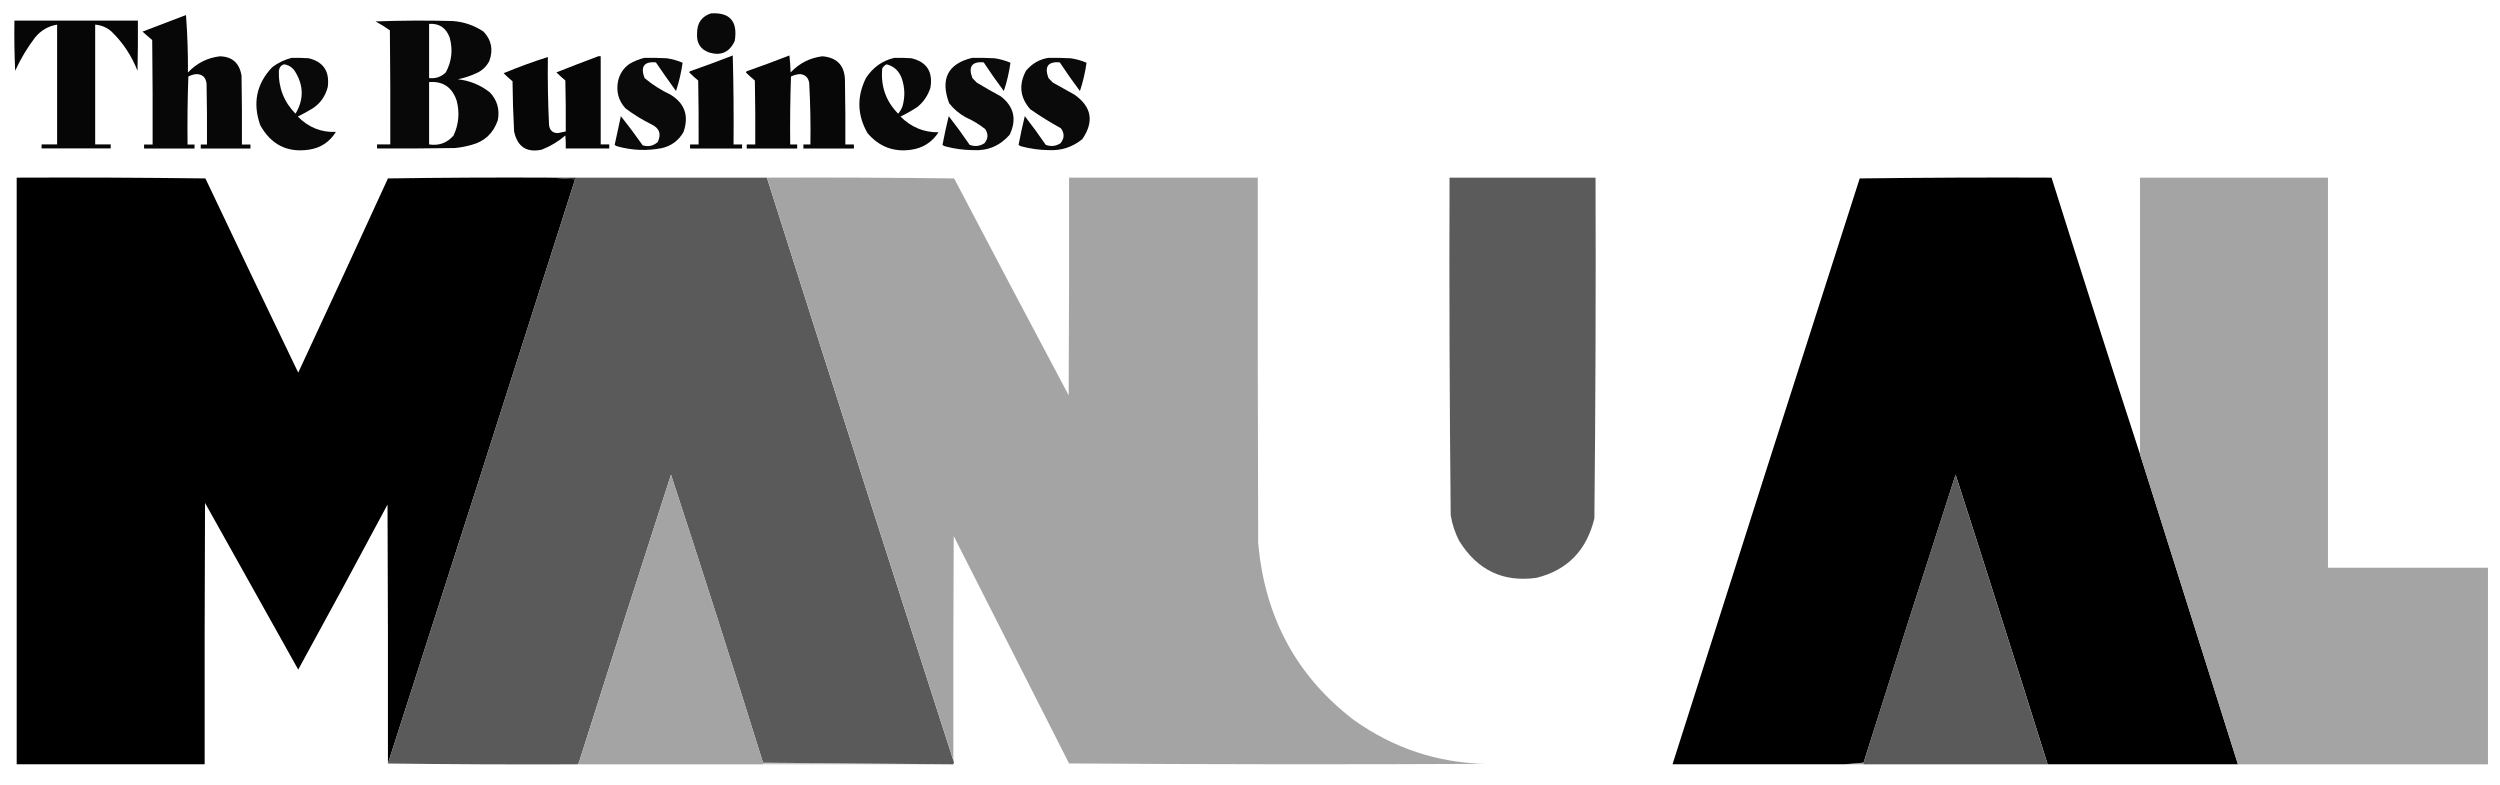
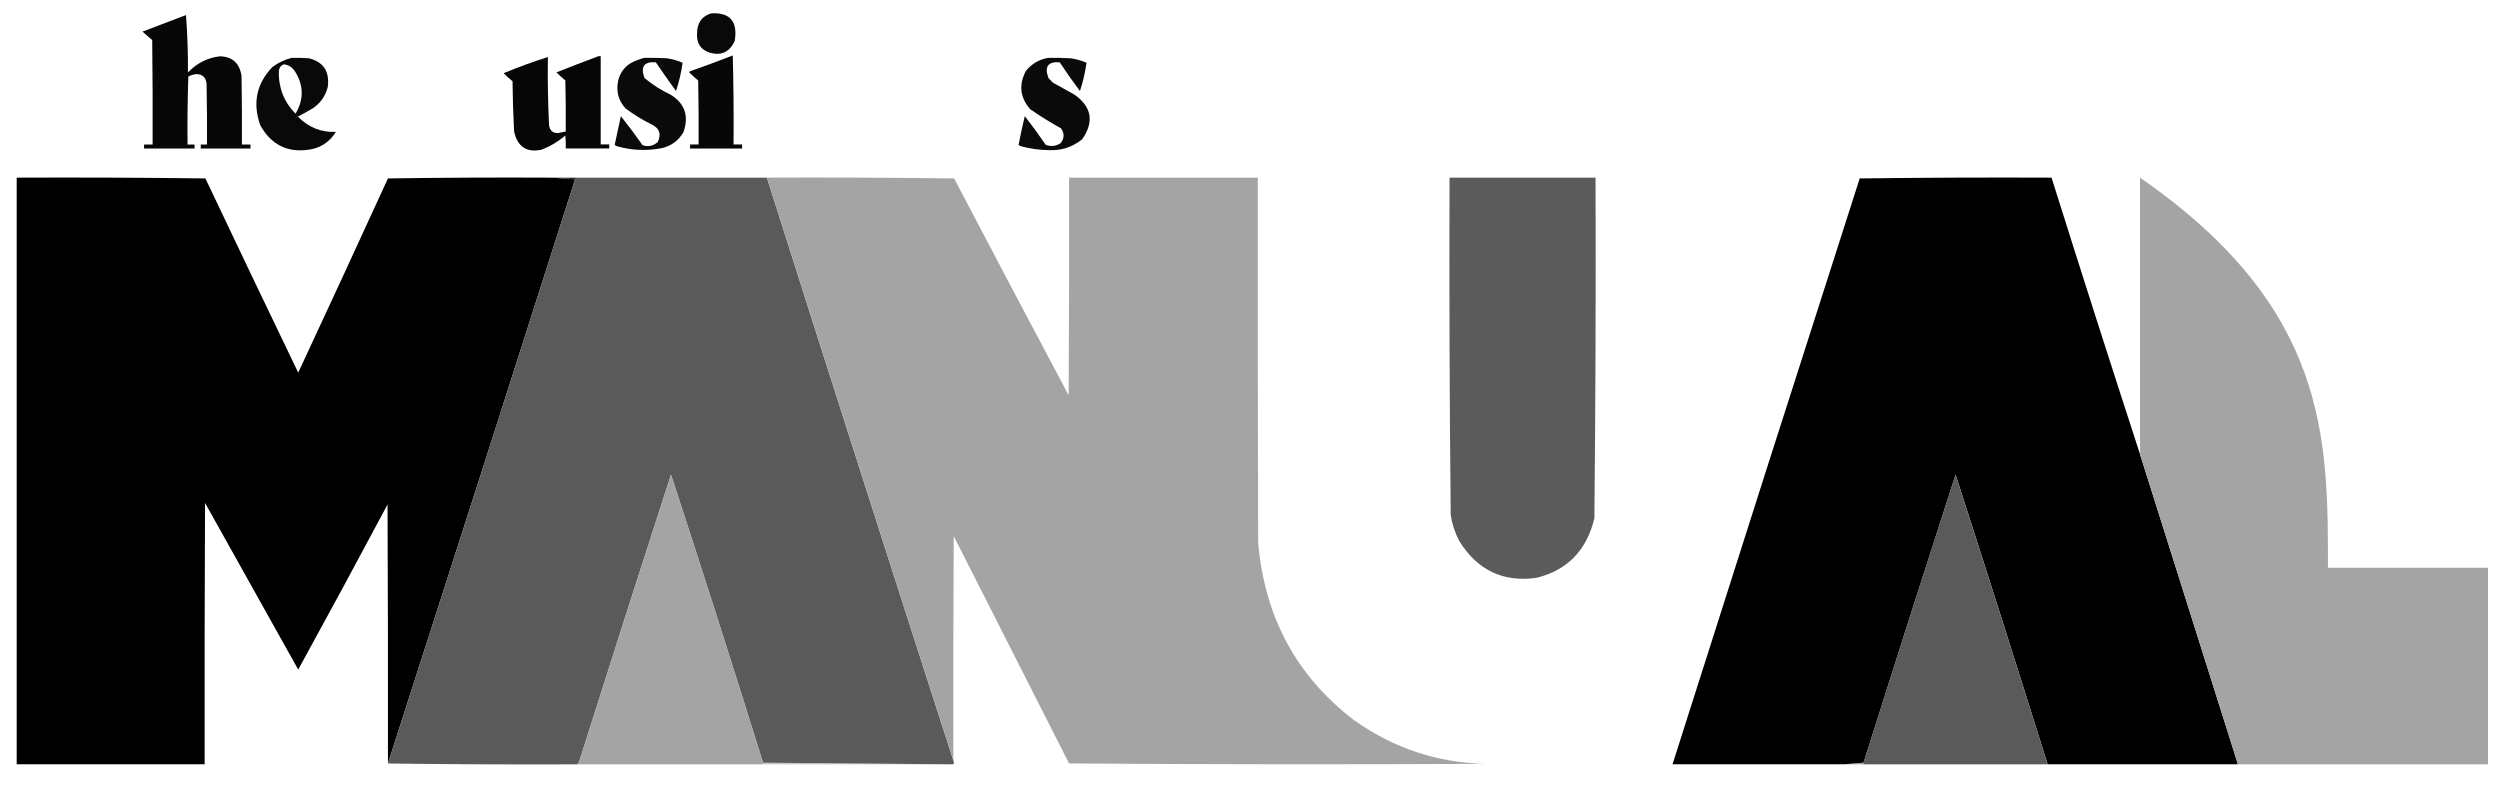
<svg xmlns="http://www.w3.org/2000/svg" width="86" height="27" viewBox="0 0 86 27" fill="none">
  <path opacity="0.963" fill-rule="evenodd" clip-rule="evenodd" d="M24.46 0.46C25.113 0.421 25.384 0.737 25.275 1.407C25.099 1.793 24.81 1.927 24.407 1.81C24.098 1.705 23.955 1.483 23.979 1.142C23.981 0.788 24.142 0.561 24.46 0.46Z" fill="black" />
  <path opacity="0.971" fill-rule="evenodd" clip-rule="evenodd" d="M6.398 0.517C6.447 1.166 6.47 1.825 6.465 2.494C6.767 2.174 7.132 1.989 7.561 1.937C7.988 1.946 8.238 2.169 8.309 2.605C8.322 3.394 8.326 4.182 8.322 4.971C8.42 4.971 8.518 4.971 8.616 4.971C8.616 5.017 8.616 5.064 8.616 5.11C8.046 5.11 7.476 5.11 6.906 5.11C6.906 5.064 6.906 5.017 6.906 4.971C6.977 4.971 7.049 4.971 7.12 4.971C7.124 4.275 7.12 3.579 7.106 2.883C7.085 2.671 6.974 2.56 6.772 2.549C6.669 2.555 6.571 2.583 6.479 2.633C6.452 3.412 6.443 4.191 6.452 4.971C6.532 4.971 6.612 4.971 6.692 4.971C6.692 5.017 6.692 5.064 6.692 5.11C6.113 5.11 5.535 5.11 4.956 5.11C4.956 5.064 4.956 5.017 4.956 4.971C5.054 4.971 5.152 4.971 5.25 4.971C5.254 3.774 5.25 2.577 5.236 1.38C5.125 1.283 5.014 1.185 4.902 1.088C5.402 0.894 5.9 0.704 6.398 0.517Z" fill="black" />
-   <path opacity="0.974" fill-rule="evenodd" clip-rule="evenodd" d="M0.496 0.708C1.911 0.708 3.327 0.708 4.743 0.708C4.748 1.284 4.743 1.859 4.73 2.434C4.526 1.916 4.228 1.466 3.835 1.084C3.672 0.943 3.485 0.865 3.274 0.847C3.274 2.221 3.274 3.594 3.274 4.967C3.452 4.967 3.63 4.967 3.808 4.967C3.808 5.013 3.808 5.06 3.808 5.106C3.016 5.106 2.223 5.106 1.431 5.106C1.431 5.06 1.431 5.013 1.431 4.967C1.609 4.967 1.787 4.967 1.965 4.967C1.965 3.594 1.965 2.221 1.965 0.847C1.659 0.898 1.405 1.046 1.204 1.293C0.936 1.645 0.709 2.026 0.522 2.434C0.496 1.859 0.487 1.284 0.496 0.708Z" fill="black" />
-   <path opacity="0.968" fill-rule="evenodd" clip-rule="evenodd" d="M12.918 0.737C13.795 0.704 14.677 0.7 15.563 0.723C15.951 0.749 16.307 0.87 16.631 1.085C16.907 1.375 16.974 1.714 16.832 2.101C16.736 2.282 16.599 2.417 16.418 2.504C16.204 2.606 15.981 2.68 15.75 2.727C16.155 2.772 16.52 2.92 16.845 3.172C17.102 3.439 17.195 3.759 17.126 4.132C16.973 4.579 16.675 4.862 16.231 4.981C16.038 5.037 15.842 5.074 15.643 5.093C14.752 5.107 13.862 5.111 12.971 5.107C12.971 5.06 12.971 5.014 12.971 4.968C13.123 4.968 13.274 4.968 13.426 4.968C13.43 3.659 13.426 2.351 13.412 1.043C13.253 0.93 13.089 0.828 12.918 0.737ZM14.761 0.82C15.11 0.8 15.346 0.957 15.469 1.293C15.585 1.714 15.54 2.113 15.336 2.49C15.175 2.647 14.983 2.712 14.761 2.685C14.761 2.063 14.761 1.442 14.761 0.82ZM14.761 2.824C15.236 2.786 15.552 2.999 15.71 3.464C15.817 3.878 15.781 4.277 15.603 4.661C15.377 4.919 15.097 5.021 14.761 4.968C14.761 4.253 14.761 3.539 14.761 2.824Z" fill="black" />
  <path opacity="0.969" fill-rule="evenodd" clip-rule="evenodd" d="M25.207 1.908C25.234 2.924 25.243 3.945 25.234 4.97C25.332 4.97 25.43 4.97 25.528 4.97C25.528 5.017 25.528 5.063 25.528 5.109C24.931 5.109 24.334 5.109 23.738 5.109C23.738 5.063 23.738 5.017 23.738 4.97C23.836 4.97 23.934 4.97 24.032 4.97C24.036 4.237 24.032 3.504 24.018 2.771C23.911 2.683 23.809 2.59 23.711 2.493C23.716 2.477 23.725 2.463 23.738 2.451C24.233 2.278 24.723 2.097 25.207 1.908Z" fill="black" />
-   <path opacity="0.969" fill-rule="evenodd" clip-rule="evenodd" d="M27.156 1.908C27.178 2.098 27.192 2.293 27.196 2.493C27.497 2.174 27.863 1.988 28.292 1.936C28.827 1.983 29.085 2.289 29.067 2.855C29.08 3.56 29.084 4.265 29.08 4.97C29.178 4.97 29.276 4.97 29.374 4.97C29.374 5.017 29.374 5.063 29.374 5.109C28.795 5.109 28.216 5.109 27.637 5.109C27.637 5.063 27.637 5.017 27.637 4.97C27.717 4.97 27.797 4.97 27.878 4.97C27.889 4.264 27.875 3.559 27.837 2.855C27.806 2.665 27.7 2.563 27.517 2.549C27.41 2.557 27.307 2.584 27.21 2.632C27.183 3.411 27.174 4.191 27.183 4.97C27.263 4.97 27.343 4.97 27.423 4.97C27.423 5.017 27.423 5.063 27.423 5.109C26.845 5.109 26.266 5.109 25.687 5.109C25.687 5.063 25.687 5.017 25.687 4.97C25.785 4.97 25.883 4.97 25.981 4.97C25.985 4.237 25.981 3.504 25.967 2.771C25.86 2.683 25.758 2.59 25.66 2.493C25.666 2.477 25.675 2.463 25.687 2.451C26.182 2.278 26.672 2.097 27.156 1.908Z" fill="black" />
  <path opacity="0.973" fill-rule="evenodd" clip-rule="evenodd" d="M20.584 1.934C20.61 1.934 20.637 1.934 20.664 1.934C20.664 2.945 20.664 3.956 20.664 4.968C20.762 4.968 20.86 4.968 20.958 4.968C20.958 5.014 20.958 5.06 20.958 5.107C20.459 5.107 19.96 5.107 19.462 5.107C19.466 4.958 19.462 4.81 19.448 4.661C19.203 4.87 18.932 5.033 18.633 5.149C18.116 5.258 17.8 5.049 17.685 4.522C17.654 3.948 17.636 3.372 17.631 2.796C17.524 2.708 17.422 2.615 17.324 2.518C17.824 2.311 18.331 2.125 18.847 1.961C18.836 2.741 18.85 3.521 18.887 4.3C18.91 4.485 19.012 4.578 19.194 4.578C19.284 4.559 19.373 4.541 19.462 4.522C19.466 3.938 19.462 3.353 19.448 2.769C19.341 2.68 19.239 2.587 19.141 2.49C19.622 2.299 20.102 2.113 20.584 1.934Z" fill="black" />
  <path opacity="0.963" fill-rule="evenodd" clip-rule="evenodd" d="M10.033 1.99C10.229 1.986 10.425 1.991 10.62 2.004C11.126 2.127 11.345 2.456 11.275 2.993C11.194 3.309 11.02 3.555 10.754 3.73C10.588 3.83 10.419 3.923 10.246 4.009C10.61 4.382 11.046 4.559 11.555 4.537C11.336 4.889 11.024 5.093 10.62 5.15C9.876 5.256 9.319 4.973 8.95 4.301C8.686 3.543 8.824 2.879 9.365 2.311C9.569 2.157 9.792 2.051 10.033 1.99ZM9.765 2.213C9.931 2.232 10.06 2.316 10.153 2.464C10.45 2.945 10.454 3.427 10.166 3.911C9.768 3.508 9.576 3.016 9.592 2.436C9.608 2.322 9.666 2.248 9.765 2.213Z" fill="black" />
  <path opacity="0.958" fill-rule="evenodd" clip-rule="evenodd" d="M22.16 1.991C22.418 1.986 22.676 1.991 22.934 2.004C23.124 2.032 23.306 2.083 23.482 2.158C23.436 2.489 23.36 2.813 23.255 3.132C23.019 2.807 22.788 2.478 22.561 2.144C22.154 2.112 22.025 2.293 22.173 2.686C22.447 2.915 22.745 3.105 23.068 3.257C23.56 3.561 23.707 3.992 23.509 4.551C23.338 4.838 23.093 5.019 22.774 5.094C22.263 5.195 21.756 5.177 21.251 5.038C21.21 5.03 21.174 5.012 21.145 4.983C21.214 4.653 21.285 4.324 21.358 3.995C21.617 4.32 21.866 4.654 22.106 4.997C22.301 5.058 22.475 5.021 22.627 4.885C22.754 4.616 22.688 4.417 22.427 4.287C22.107 4.129 21.804 3.944 21.519 3.73C21.272 3.46 21.187 3.139 21.265 2.77C21.325 2.529 21.454 2.338 21.652 2.199C21.815 2.104 21.984 2.035 22.16 1.991Z" fill="black" />
-   <path opacity="0.962" fill-rule="evenodd" clip-rule="evenodd" d="M30.764 1.99C30.96 1.986 31.155 1.991 31.351 2.004C31.881 2.129 32.099 2.468 32.006 3.02C31.922 3.283 31.775 3.501 31.565 3.675C31.377 3.8 31.181 3.912 30.977 4.009C31.344 4.376 31.781 4.557 32.286 4.551C32.06 4.893 31.749 5.093 31.351 5.15C30.748 5.24 30.244 5.05 29.842 4.579C29.488 3.96 29.47 3.329 29.788 2.686C30.026 2.319 30.351 2.087 30.764 1.99ZM30.496 2.213C30.747 2.275 30.921 2.433 31.017 2.686C31.13 3.008 31.139 3.333 31.044 3.661C31.008 3.754 30.959 3.838 30.897 3.911C30.474 3.483 30.291 2.963 30.349 2.352C30.387 2.29 30.436 2.244 30.496 2.213Z" fill="black" />
-   <path opacity="0.957" fill-rule="evenodd" clip-rule="evenodd" d="M33.437 1.991C33.695 1.986 33.954 1.991 34.212 2.004C34.401 2.032 34.584 2.083 34.76 2.158C34.714 2.489 34.638 2.813 34.532 3.132C34.291 2.811 34.06 2.481 33.838 2.144C33.432 2.112 33.302 2.293 33.45 2.686C33.499 2.737 33.548 2.788 33.597 2.839C33.869 3.004 34.145 3.162 34.426 3.313C34.881 3.665 34.984 4.105 34.733 4.635C34.394 5.02 33.971 5.197 33.464 5.164C33.147 5.161 32.836 5.119 32.529 5.038C32.488 5.03 32.452 5.012 32.422 4.983C32.485 4.651 32.556 4.322 32.636 3.995C32.885 4.315 33.126 4.645 33.357 4.983C33.535 5.049 33.705 5.031 33.865 4.927C33.994 4.771 34.003 4.609 33.891 4.44C33.686 4.277 33.464 4.143 33.223 4.036C32.999 3.914 32.808 3.752 32.649 3.549C32.341 2.715 32.604 2.196 33.437 1.991Z" fill="black" />
  <path opacity="0.958" fill-rule="evenodd" clip-rule="evenodd" d="M36.054 1.991C36.313 1.986 36.571 1.991 36.829 2.004C37.019 2.032 37.201 2.083 37.377 2.158C37.331 2.489 37.255 2.813 37.15 3.132C36.909 2.811 36.677 2.481 36.455 2.144C36.049 2.112 35.92 2.293 36.068 2.686C36.117 2.737 36.166 2.788 36.215 2.839C36.464 2.979 36.713 3.118 36.963 3.257C37.555 3.674 37.644 4.185 37.23 4.788C36.893 5.061 36.51 5.186 36.081 5.164C35.764 5.161 35.453 5.119 35.146 5.038C35.105 5.03 35.069 5.012 35.039 4.983C35.102 4.652 35.173 4.322 35.253 3.995C35.503 4.315 35.743 4.645 35.974 4.983C36.153 5.049 36.322 5.031 36.482 4.927C36.618 4.759 36.623 4.588 36.495 4.412C36.132 4.212 35.78 3.994 35.44 3.758C35.088 3.355 35.039 2.914 35.293 2.436C35.497 2.191 35.751 2.042 36.054 1.991Z" fill="black" />
  <path opacity="0.997" fill-rule="evenodd" clip-rule="evenodd" d="M18.955 6.111C19.231 6.129 19.507 6.148 19.783 6.166C17.647 12.872 15.501 19.571 13.345 26.263C13.349 23.294 13.345 20.325 13.331 17.356C12.318 19.256 11.294 21.149 10.259 23.034C9.19 21.123 8.122 19.212 7.053 17.3C7.04 20.297 7.035 23.294 7.04 26.291C4.884 26.291 2.729 26.291 0.574 26.291C0.574 19.564 0.574 12.838 0.574 6.111C2.738 6.101 4.902 6.111 7.066 6.138C8.123 8.369 9.187 10.595 10.259 12.819C11.295 10.595 12.323 8.369 13.345 6.138C15.215 6.111 17.085 6.101 18.955 6.111Z" fill="black" />
  <path opacity="0.937" fill-rule="evenodd" clip-rule="evenodd" d="M18.957 6.112C19.242 6.112 19.527 6.112 19.812 6.112C19.817 6.14 19.808 6.158 19.785 6.168C19.509 6.149 19.233 6.131 18.957 6.112Z" fill="#202020" />
  <path fill-rule="evenodd" clip-rule="evenodd" d="M19.809 6.112C22 6.112 24.191 6.112 26.381 6.112C28.503 12.8 30.641 19.481 32.793 26.153C32.82 26.204 32.82 26.251 32.793 26.293C30.614 26.274 28.432 26.255 26.248 26.237C25.216 22.925 24.161 19.622 23.082 16.328C22.016 19.622 20.961 22.921 19.916 26.223C19.901 26.251 19.883 26.274 19.863 26.293C17.685 26.302 15.512 26.292 13.344 26.265C15.5 19.572 17.646 12.873 19.782 6.168C19.805 6.158 19.814 6.14 19.809 6.112Z" fill="#5A5A5A" />
  <path opacity="0.996" fill-rule="evenodd" clip-rule="evenodd" d="M26.383 6.111C28.529 6.101 30.675 6.111 32.822 6.138C34.128 8.63 35.442 11.116 36.762 13.598C36.776 11.102 36.78 8.607 36.776 6.111C38.94 6.111 41.103 6.111 43.268 6.111C43.263 10.295 43.268 14.48 43.281 18.664C43.502 21.229 44.602 23.265 46.58 24.774C47.939 25.738 49.444 26.239 51.096 26.277C46.322 26.3 41.549 26.296 36.776 26.263C35.453 23.656 34.131 21.049 32.808 18.442C32.795 21.012 32.79 23.582 32.795 26.152C30.642 19.479 28.505 12.799 26.383 6.111Z" fill="#A4A4A4" />
  <path opacity="0.995" fill-rule="evenodd" clip-rule="evenodd" d="M49.864 6.112C51.538 6.112 53.212 6.112 54.887 6.112C54.9 10.019 54.886 13.925 54.847 17.831C54.581 18.933 53.917 19.615 52.856 19.877C51.71 20.038 50.824 19.616 50.198 18.61C50.052 18.33 49.954 18.033 49.904 17.719C49.865 13.851 49.851 9.982 49.864 6.112Z" fill="#5B5B5B" />
  <path opacity="0.997" fill-rule="evenodd" clip-rule="evenodd" d="M73.618 15.63C74.74 19.184 75.863 22.737 76.985 26.291C74.803 26.291 72.621 26.291 70.439 26.291C69.397 22.965 68.342 19.644 67.273 16.326C66.205 19.624 65.15 22.927 64.107 26.235C63.882 26.253 63.659 26.272 63.44 26.291C61.471 26.291 59.503 26.291 57.535 26.291C59.671 19.57 61.817 12.853 63.974 6.138C66.173 6.111 68.373 6.101 70.573 6.111C71.573 9.292 72.588 12.465 73.618 15.63Z" fill="black" />
-   <path opacity="0.998" fill-rule="evenodd" clip-rule="evenodd" d="M76.984 26.293C75.861 22.739 74.739 19.185 73.617 15.632C73.617 12.459 73.617 9.285 73.617 6.112C75.772 6.112 77.927 6.112 80.082 6.112C80.082 10.584 80.082 15.056 80.082 19.529C81.917 19.529 83.751 19.529 85.586 19.529C85.586 21.783 85.586 24.038 85.586 26.293C82.719 26.293 79.851 26.293 76.984 26.293Z" fill="#A4A4A4" />
+   <path opacity="0.998" fill-rule="evenodd" clip-rule="evenodd" d="M76.984 26.293C75.861 22.739 74.739 19.185 73.617 15.632C73.617 12.459 73.617 9.285 73.617 6.112C80.082 10.584 80.082 15.056 80.082 19.529C81.917 19.529 83.751 19.529 85.586 19.529C85.586 21.783 85.586 24.038 85.586 26.293C82.719 26.293 79.851 26.293 76.984 26.293Z" fill="#A4A4A4" />
  <path opacity="0.996" fill-rule="evenodd" clip-rule="evenodd" d="M26.248 26.237C26.248 26.256 26.248 26.274 26.248 26.293C24.12 26.293 21.992 26.293 19.863 26.293C19.884 26.274 19.902 26.251 19.917 26.223C20.961 22.921 22.017 19.622 23.083 16.328C24.162 19.622 25.217 22.925 26.248 26.237Z" fill="#A4A4A4" />
  <path opacity="0.996" fill-rule="evenodd" clip-rule="evenodd" d="M70.437 26.293C68.327 26.293 66.216 26.293 64.106 26.293C64.106 26.274 64.106 26.256 64.106 26.237C65.148 22.928 66.203 19.625 67.271 16.328C68.34 19.645 69.396 22.967 70.437 26.293Z" fill="#5A5A5A" />
  <path opacity="0.439" fill-rule="evenodd" clip-rule="evenodd" d="M26.25 26.237C28.434 26.255 30.616 26.274 32.795 26.292C30.614 26.292 28.432 26.292 26.25 26.292C26.25 26.274 26.25 26.255 26.25 26.237Z" fill="#7B7B7B" />
  <path opacity="0.439" fill-rule="evenodd" clip-rule="evenodd" d="M64.105 26.237C64.105 26.255 64.105 26.274 64.105 26.292C63.883 26.292 63.66 26.292 63.438 26.292C63.657 26.273 63.88 26.254 64.105 26.237Z" fill="#282828" />
</svg>